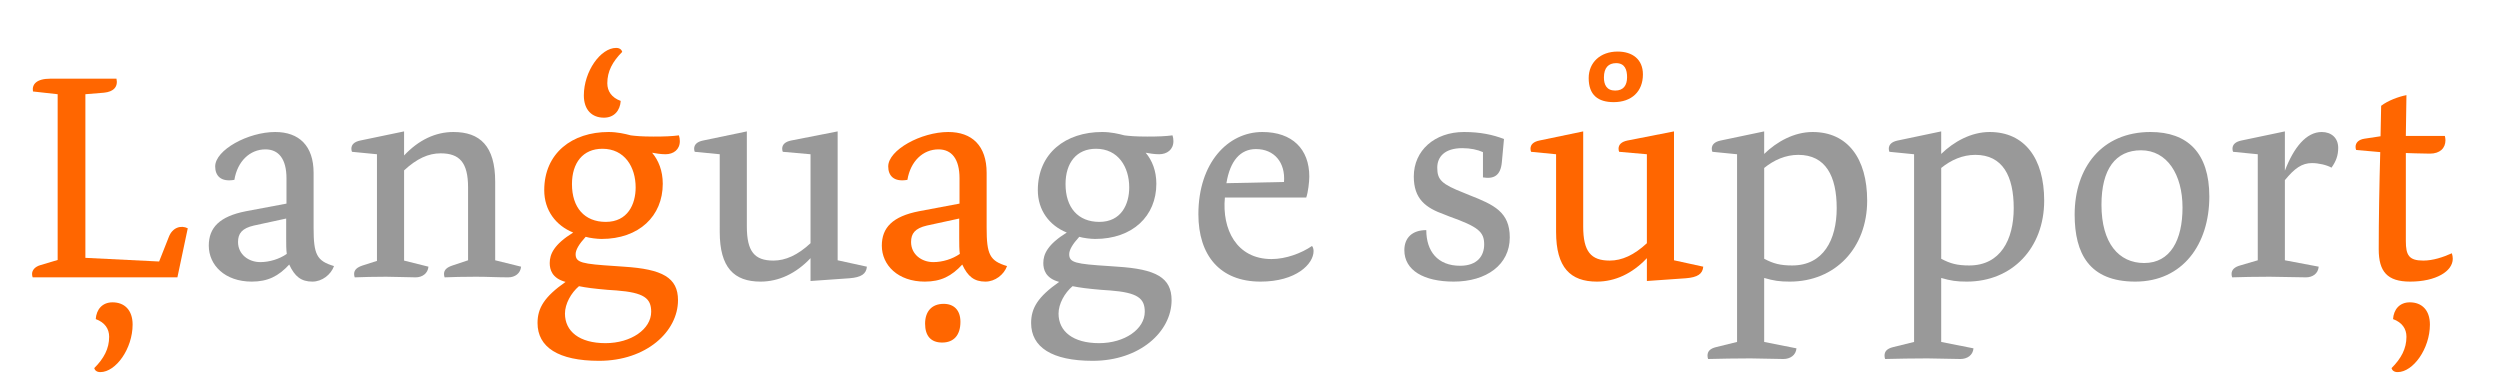
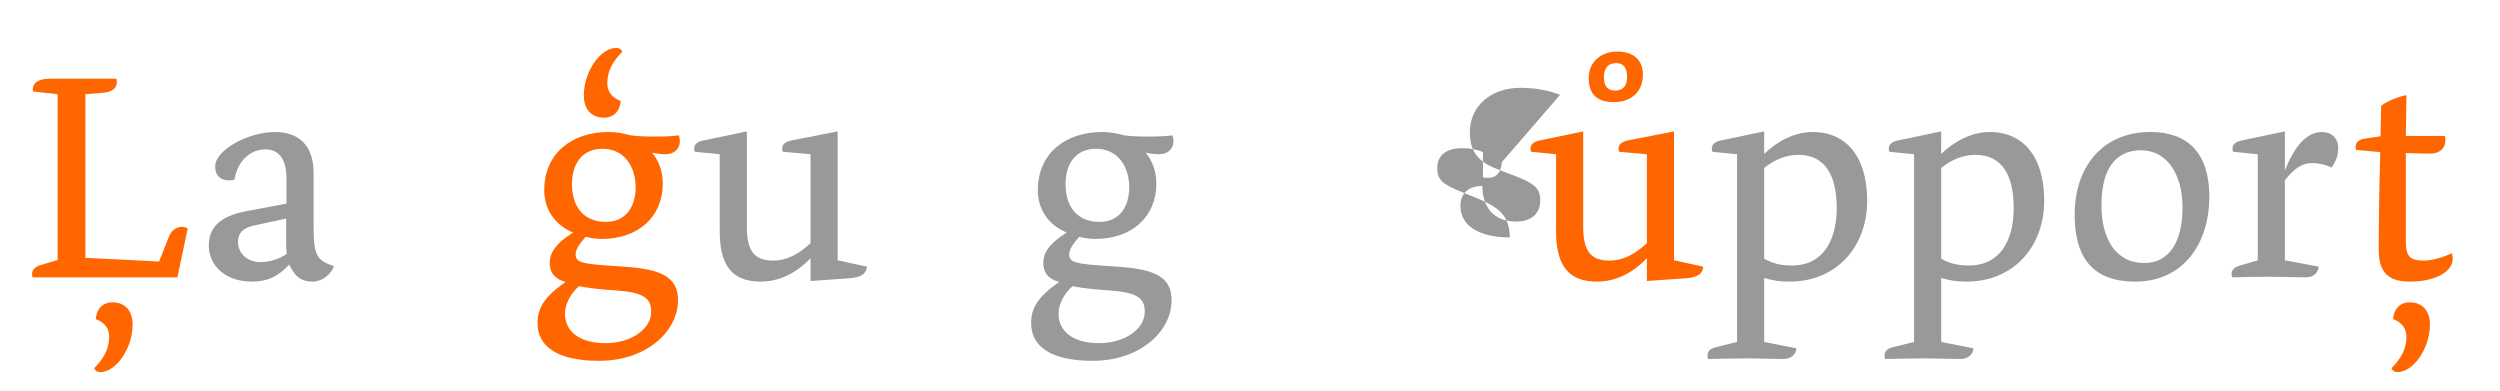
<svg xmlns="http://www.w3.org/2000/svg" version="1.1" id="Layer_1" x="0px" y="0px" width="1280px" height="200px" viewBox="0 0 1280 200" enable-background="new 0 0 1280 200" xml:space="preserve">
  <g>
    <path fill="#FF6600" d="M16.728,142c-0.156-0.312-0.312-1.092-0.312-1.716c0-2.028,1.56-3.744,4.212-4.524l8.893-2.652V48.24   l-12.637-1.404c-0.624-3.588,1.716-6.552,8.893-6.552H59.63c0.936,4.212-1.56,6.708-6.396,7.176l-9.517,0.78v83.775l37.753,1.872   l4.992-12.637c1.872-4.836,6.24-6.084,9.672-4.368L90.831,142H16.728z M51.362,190.518c-1.872,0-2.809-0.936-3.12-2.027   c4.992-4.992,7.644-9.984,7.644-16.069c0-4.056-2.184-7.332-6.864-9.048c0.312-4.836,3.276-8.58,8.581-8.58   c6.084,0,10.296,3.899,10.296,11.388C67.898,178.506,59.318,190.518,51.362,190.518z" />
    <path fill="#999999" d="M171.014,136.228c-1.561,4.368-6.084,7.956-11.077,7.956c-5.772,0-9.048-2.651-11.856-8.736   c-5.46,5.929-10.92,8.736-19.189,8.736c-13.729,0-21.997-8.424-21.997-18.408c0-9.204,5.46-14.977,19.033-17.629l20.749-3.9V91.298   c0-9.984-4.057-14.82-10.765-14.82c-7.956,0-14.353,6.084-15.913,15.601c-7.02,1.248-9.829-2.184-9.829-6.864   c0-8.424,16.849-17.629,30.733-17.629c12.168,0,19.657,7.021,19.657,20.905v28.081C160.562,130.3,162.122,133.576,171.014,136.228z    M146.833,129.987c-0.312-2.184-0.312-4.992-0.312-8.112v-9.984l-16.537,3.588c-6.084,1.404-8.112,4.057-8.112,8.425   c0,6.396,5.46,10.296,11.388,10.296C137.941,134.199,143.089,132.64,146.833,129.987z" />
-     <path fill="#999999" d="M266.798,136.54c-0.312,3.432-3.12,5.46-6.552,5.46c-5.616,0-10.764-0.312-16.537-0.312   c-7.176,0-11.7,0.156-16.069,0.312c-0.156-0.312-0.312-1.092-0.312-1.716c0-2.185,1.56-3.433,4.368-4.368l7.956-2.652V95.979   c0-12.793-4.368-17.473-14.041-17.473c-6.24,0-12.168,2.652-18.721,8.736v46.178l12.48,3.12c-0.312,3.432-3.12,5.46-6.552,5.46   c-4.056,0-9.984-0.312-15.132-0.312c-6.396,0-11.701,0.156-16.069,0.312c-0.156-0.312-0.312-1.092-0.312-1.716   c0-2.185,1.56-3.433,4.368-4.368l7.333-2.34V78.974l-12.793-1.248c-0.156-0.312-0.312-0.936-0.312-1.56   c0-2.184,1.56-3.588,4.524-4.212l22.465-4.68v12.324c7.488-7.956,16.069-12.013,25.273-12.013c13.572,0,21.373,7.177,21.373,25.429   v40.25L266.798,136.54z" />
    <path fill="#FF6600" d="M347.603,69.301c0.312,0.936,0.468,1.872,0.468,2.964c0,4.368-3.275,6.708-7.332,6.708   c-2.496,0-5.148-0.468-6.864-0.78c3.276,3.9,5.46,9.205,5.46,15.913c0,16.536-12.168,28.237-31.356,28.237   c-2.185,0-6.084-0.469-8.112-1.093c-3.433,3.744-5.148,6.708-5.148,8.893c0,4.368,3.276,4.992,20.281,6.084l4.368,0.312   c19.813,1.248,27.769,5.616,27.769,17.16c0,16.069-16.225,31.046-40.405,31.046c-20.905,0-31.514-7.021-31.514-19.346   c0-7.644,3.433-13.416,14.353-21.061c-7.02-1.872-8.112-6.396-8.112-9.672c0-4.524,2.185-9.517,12.013-15.601   c-8.893-3.589-14.82-11.389-14.82-21.685c0-19.033,14.353-29.797,32.917-29.797c4.524,0,8.424,0.937,11.389,1.716   c2.34,0.312,5.616,0.624,11.7,0.624C340.271,69.925,344.015,69.77,347.603,69.301z M333.407,159.629   c0-6.864-3.588-9.828-17.785-10.921l-4.524-0.312c-7.177-0.624-10.765-1.092-14.665-1.872c-4.056,3.432-7.176,9.048-7.176,14.04   c0,9.049,7.332,15.133,20.749,15.133C323.11,175.697,333.407,168.521,333.407,159.629z M325.451,95.979   c0-10.453-5.616-19.813-17.005-19.813c-9.984,0-15.601,7.176-15.601,18.097c0,12.012,6.396,19.345,17.316,19.345   C321.394,113.607,325.451,104.559,325.451,95.979z M315.466,24.527c1.872,0,2.808,0.937,3.12,2.028   c-4.992,4.992-7.645,9.984-7.645,16.068c0,4.057,2.184,7.333,6.864,9.049c-0.312,4.836-3.276,8.58-8.58,8.58   c-6.084,0-10.297-3.9-10.297-11.389C298.929,36.54,307.51,24.527,315.466,24.527z" />
    <path fill="#999999" d="M443.853,136.54c-0.312,3.744-2.964,5.46-8.893,5.928l-19.969,1.404v-11.7   c-7.488,7.956-16.38,12.012-25.585,12.012c-13.572,0-20.904-7.176-20.904-25.429V78.974l-12.793-1.248   c-0.156-0.312-0.312-0.936-0.312-1.56c0-2.184,1.56-3.588,4.524-4.212l22.465-4.68v48.674c0,12.792,3.899,17.473,13.572,17.473   c6.24,0,12.48-2.809,19.032-8.893V78.974l-14.196-1.248c-0.156-0.312-0.312-0.936-0.312-1.56c0-2.184,1.561-3.588,4.524-4.212   l23.869-4.68v65.99L443.853,136.54z" />
-     <path fill="#FF6600" d="M515.61,136.228c-1.56,4.368-6.084,7.956-11.076,7.956c-5.772,0-9.049-2.651-11.856-8.736   c-5.46,5.929-10.921,8.736-19.188,8.736c-13.729,0-21.997-8.424-21.997-18.408c0-9.204,5.46-14.977,19.032-17.629l20.749-3.9   V91.298c0-9.984-4.056-14.82-10.765-14.82c-7.956,0-14.352,6.084-15.912,15.601c-7.021,1.248-9.828-2.184-9.828-6.864   c0-8.424,16.849-17.629,30.732-17.629c12.169,0,19.657,7.021,19.657,20.905v28.081C505.158,130.3,506.717,133.576,515.61,136.228z    M491.429,129.987c-0.312-2.184-0.312-4.992-0.312-8.112v-9.984l-16.537,3.588c-6.084,1.404-8.112,4.057-8.112,8.425   c0,6.396,5.46,10.296,11.389,10.296C482.537,134.199,487.685,132.64,491.429,129.987z M491.741,164.777   c0,6.863-3.432,10.607-9.359,10.607c-5.772,0-8.736-3.432-8.736-9.672c0-6.084,3.275-10.141,9.516-10.141   C488.465,155.572,491.741,158.849,491.741,164.777z" />
    <path fill="#999999" d="M600.318,69.301c0.312,0.936,0.468,1.872,0.468,2.964c0,4.368-3.276,6.708-7.332,6.708   c-2.496,0-5.148-0.468-6.864-0.78c3.276,3.9,5.46,9.205,5.46,15.913c0,16.536-12.168,28.237-31.357,28.237   c-2.184,0-6.084-0.469-8.112-1.093c-3.432,3.744-5.147,6.708-5.147,8.893c0,4.368,3.275,4.992,20.28,6.084l4.368,0.312   c19.812,1.248,27.77,5.616,27.77,17.16c0,16.069-16.225,31.046-40.406,31.046c-20.904,0-31.513-7.021-31.513-19.346   c0-7.644,3.432-13.416,14.353-21.061c-7.021-1.872-8.112-6.396-8.112-9.672c0-4.524,2.184-9.517,12.013-15.601   c-8.893-3.589-14.821-11.389-14.821-21.685c0-19.033,14.353-29.797,32.917-29.797c4.524,0,8.425,0.937,11.389,1.716   c2.34,0.312,5.616,0.624,11.701,0.624C592.985,69.925,596.729,69.77,600.318,69.301z M586.122,159.629   c0-6.864-3.589-9.828-17.785-10.921l-4.524-0.312c-7.176-0.624-10.765-1.092-14.664-1.872c-4.057,3.432-7.177,9.048-7.177,14.04   c0,9.049,7.332,15.133,20.749,15.133C575.825,175.697,586.122,168.521,586.122,159.629z M578.165,95.979   c0-10.453-5.616-19.813-17.004-19.813c-9.984,0-15.602,7.176-15.602,18.097c0,12.012,6.396,19.345,17.317,19.345   C574.109,113.607,578.165,104.559,578.165,95.979z" />
-     <path fill="#999999" d="M671.764,125.932c0.623,0.779,0.779,1.872,0.779,2.652c0,6.552-8.893,15.6-27.145,15.6   c-20.906,0-31.826-13.572-31.826-34.477c0-26.365,15.133-42.122,32.761-42.122c15.289,0,24.025,8.736,24.025,22.777   c0,2.808-0.625,8.112-1.561,10.765h-41.654c-1.56,16.225,5.929,31.513,23.869,31.513   C658.346,132.64,666.303,129.676,671.764,125.932z M657.41,93.17c0.779-9.984-4.992-16.849-14.352-16.849   c-7.957,0-13.261,5.929-15.133,17.473L657.41,93.17z" />
-     <path fill="#999999" d="M768.949,83.03c-0.623,6.864-4.057,8.736-9.672,7.8V77.882c-2.809-1.248-6.396-2.028-10.609-2.028   c-8.893,0-12.791,4.368-12.791,9.984c0,6.24,2.184,8.424,13.729,12.948l2.65,1.092c12.793,4.993,20.75,8.737,20.75,21.685   c0,14.04-12.014,22.62-28.705,22.62c-15.289,0-25.273-5.771-25.273-16.068c0-6.396,4.057-10.296,11.232-10.296   c0,10.765,5.771,18.253,17.316,18.253c8.893,0,12.324-5.148,12.324-10.921c0-6.552-3.119-9.048-17.939-14.353l-2.34-0.936   c-9.674-3.433-15.758-7.957-15.758-19.501c0-13.261,10.609-22.777,25.742-22.777c8.268,0,14.82,1.404,20.436,3.588L768.949,83.03z" />
+     <path fill="#999999" d="M768.949,83.03c-0.623,6.864-4.057,8.736-9.672,7.8V77.882c-2.809-1.248-6.396-2.028-10.609-2.028   c-8.893,0-12.791,4.368-12.791,9.984c0,6.24,2.184,8.424,13.729,12.948l2.65,1.092c12.793,4.993,20.75,8.737,20.75,21.685   c-15.289,0-25.273-5.771-25.273-16.068c0-6.396,4.057-10.296,11.232-10.296   c0,10.765,5.771,18.253,17.316,18.253c8.893,0,12.324-5.148,12.324-10.921c0-6.552-3.119-9.048-17.939-14.353l-2.34-0.936   c-9.674-3.433-15.758-7.957-15.758-19.501c0-13.261,10.609-22.777,25.742-22.777c8.268,0,14.82,1.404,20.436,3.588L768.949,83.03z" />
    <path fill="#FF6600" d="M872.066,136.54c-0.312,3.744-2.965,5.46-8.893,5.928l-19.969,1.404v-11.7   c-7.488,7.956-16.381,12.012-25.586,12.012c-13.572,0-20.904-7.176-20.904-25.429V78.974l-12.793-1.248   c-0.156-0.312-0.311-0.936-0.311-1.56c0-2.184,1.559-3.588,4.523-4.212l22.465-4.68v48.674c0,12.792,3.9,17.473,13.572,17.473   c6.24,0,12.48-2.809,19.033-8.893V78.974l-14.197-1.248c-0.156-0.312-0.312-0.936-0.312-1.56c0-2.184,1.561-3.588,4.525-4.212   l23.869-4.68v65.99L872.066,136.54z M828.229,26.399c7.488,0,12.947,3.9,12.947,11.701c0,8.736-5.771,14.197-14.977,14.197   c-7.955,0-12.791-3.588-12.791-12.325C813.408,32.016,819.336,26.399,828.229,26.399z M833.064,39.504   c0-3.744-1.092-7.176-5.617-7.176c-3.898,0-6.24,2.34-6.24,7.332c0,3.744,1.404,6.708,5.773,6.708   C831.191,46.368,833.064,43.716,833.064,39.504z" />
    <path fill="#999999" d="M913.09,183.81c-5.305,0-11.545-0.312-16.848-0.312c-7.645,0-15.289,0.155-21.686,0.312   c-0.156-0.312-0.312-1.092-0.312-1.716c0-2.185,1.248-3.588,4.369-4.368l10.764-2.652v-96.1l-12.637-1.248   c-0.156-0.312-0.312-0.936-0.312-1.56c0-2.184,1.561-3.588,4.525-4.212l22.309-4.68v11.544c6.396-6.24,15.289-11.232,24.805-11.232   c17.941,0,27.926,13.573,27.926,35.102c0,24.337-16.381,41.497-39.627,41.497c-5.303,0-8.268-0.468-13.104-1.871v32.761   l16.537,3.276C919.486,181.938,916.521,183.81,913.09,183.81z M903.262,132.483c4.68,2.496,8.268,3.433,14.352,3.433   c15.914,0,22.777-13.104,22.777-29.329c0-16.381-5.615-27.301-19.656-27.301c-6.553,0-12.48,2.652-17.473,6.708V132.483z" />
    <path fill="#999999" d="M1003.725,183.81c-5.305,0-11.545-0.312-16.848-0.312c-7.645,0-15.289,0.155-21.686,0.312   c-0.156-0.312-0.312-1.092-0.312-1.716c0-2.185,1.248-3.588,4.369-4.368l10.764-2.652v-96.1l-12.637-1.248   c-0.156-0.312-0.312-0.936-0.312-1.56c0-2.184,1.561-3.588,4.525-4.212l22.309-4.68v11.544c6.396-6.24,15.289-11.232,24.805-11.232   c17.941,0,27.926,13.573,27.926,35.102c0,24.337-16.381,41.497-39.627,41.497c-5.303,0-8.268-0.468-13.104-1.871v32.761   l16.537,3.276C1010.121,181.938,1007.156,183.81,1003.725,183.81z M993.896,132.483c4.68,2.496,8.268,3.433,14.352,3.433   c15.914,0,22.777-13.104,22.777-29.329c0-16.381-5.615-27.301-19.656-27.301c-6.553,0-12.48,2.652-17.473,6.708V132.483z" />
    <path fill="#999999" d="M1131.176,100.658c0,24.337-13.572,43.525-37.91,43.525c-23.557,0-31.045-14.352-31.045-34.32   c0-24.025,13.885-42.278,38.846-42.278C1119.943,67.585,1131.176,78.193,1131.176,100.658z M1117.447,106.274   c0-17.004-7.957-29.329-21.217-29.329c-13.105,0-20.281,9.673-20.281,27.926c0,19.656,8.893,29.797,21.842,29.797   C1111.207,134.668,1117.447,122.967,1117.447,106.274z" />
    <path fill="#999999" d="M1180.625,142c-5.771,0-12.793-0.312-18.564-0.312c-7.176,0-14.82,0.156-19.189,0.312   c-0.156-0.312-0.311-1.092-0.311-1.716c0-2.185,1.559-3.589,4.367-4.368l9.049-2.652v-54.29l-12.637-1.248   c-0.156-0.312-0.312-0.936-0.312-1.56c0-2.184,1.561-3.588,4.525-4.212l22.309-4.68v20.125   c4.523-11.856,10.92-19.813,18.877-19.813c4.836,0,8.424,2.964,8.424,8.112c0,3.9-1.092,6.864-3.432,10.141   c-2.496-1.404-6.709-2.34-9.984-2.34c-5.148,0-8.893,2.652-13.885,8.736v41.029l17.316,3.276   C1186.865,140.128,1184.057,142,1180.625,142z" />
    <path fill="#FF6600" d="M1251.76,69.613c0.156,0.624,0.312,1.404,0.312,2.184c0,4.056-2.809,6.864-7.957,6.864   c-3.744,0-12.324-0.312-12.324-0.312v45.086c0,7.176,1.561,9.984,8.893,9.984c4.992,0,10.141-1.717,14.664-3.744   c0.312,0.936,0.469,1.872,0.469,2.808c0,6.396-8.58,11.7-21.842,11.7c-11.699,0-16.068-5.147-16.068-16.536   c0-15.133,0.312-32.917,0.781-49.766l-12.326-1.092c-0.154-0.312-0.311-0.936-0.311-1.56c0-2.184,1.559-3.744,4.523-4.212   l8.268-1.248l0.312-15.601c3.432-2.652,8.893-4.681,12.949-5.46l-0.312,20.905H1251.76z M1227.578,190.518   c-1.871,0-2.807-0.936-3.119-2.027c4.992-4.992,7.645-9.984,7.645-16.069c0-4.056-2.184-7.332-6.865-9.048   c0.312-4.836,3.277-8.58,8.58-8.58c6.086,0,10.297,3.899,10.297,11.388C1244.115,178.506,1235.535,190.518,1227.578,190.518z" />
  </g>
</svg>